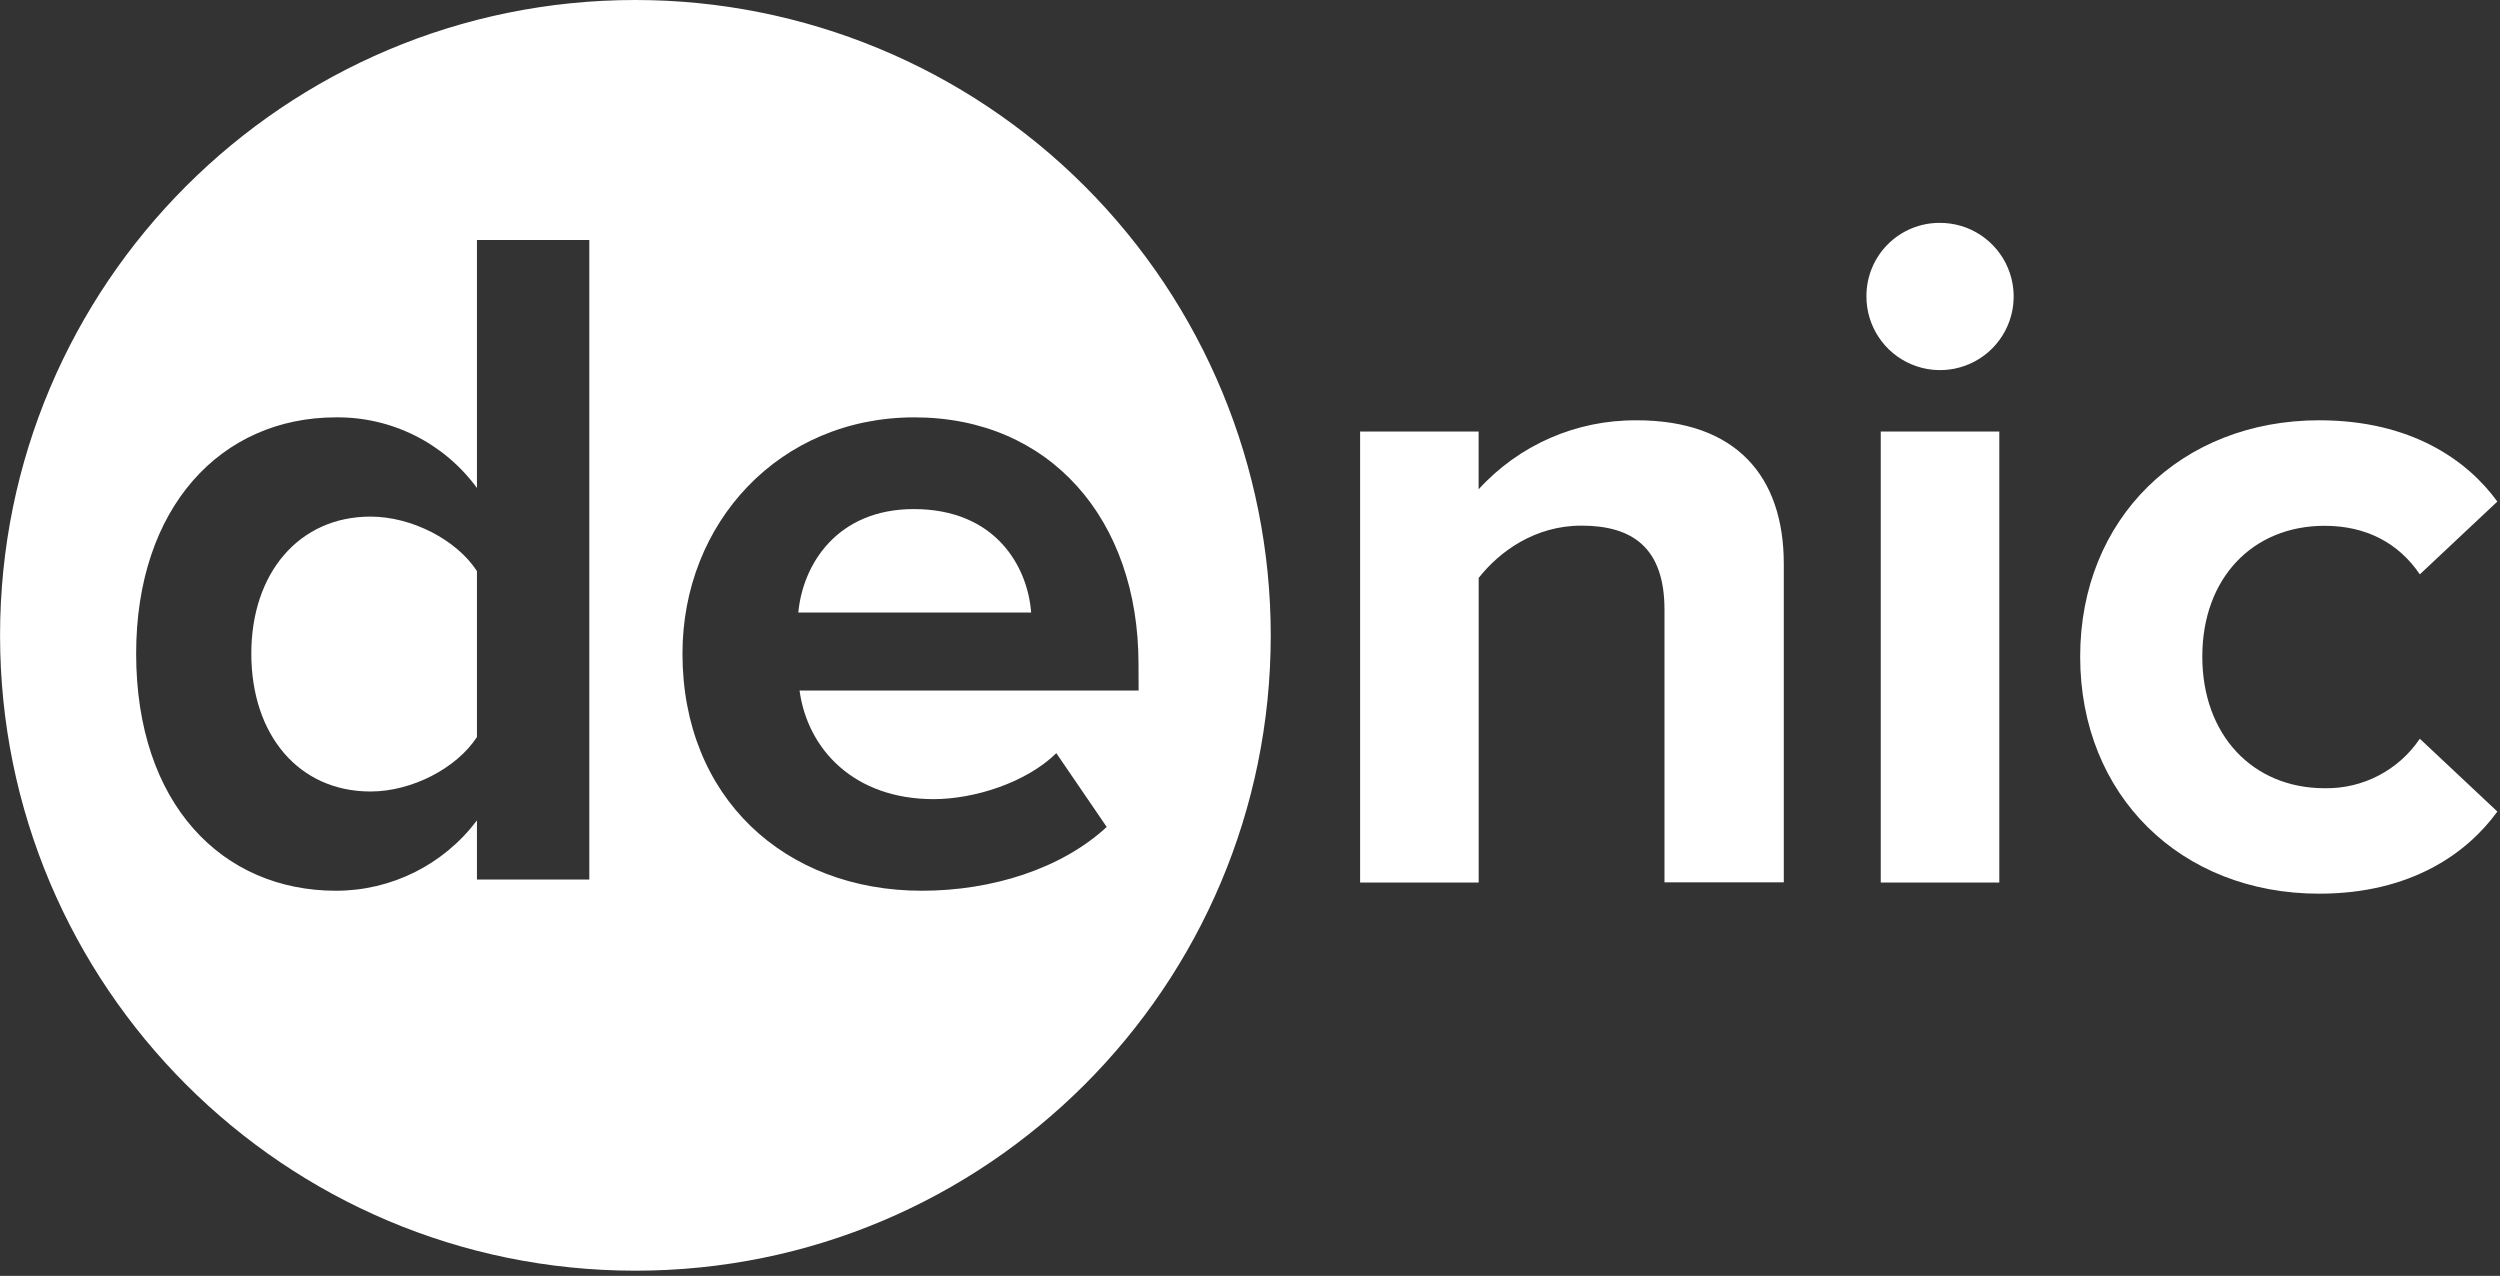
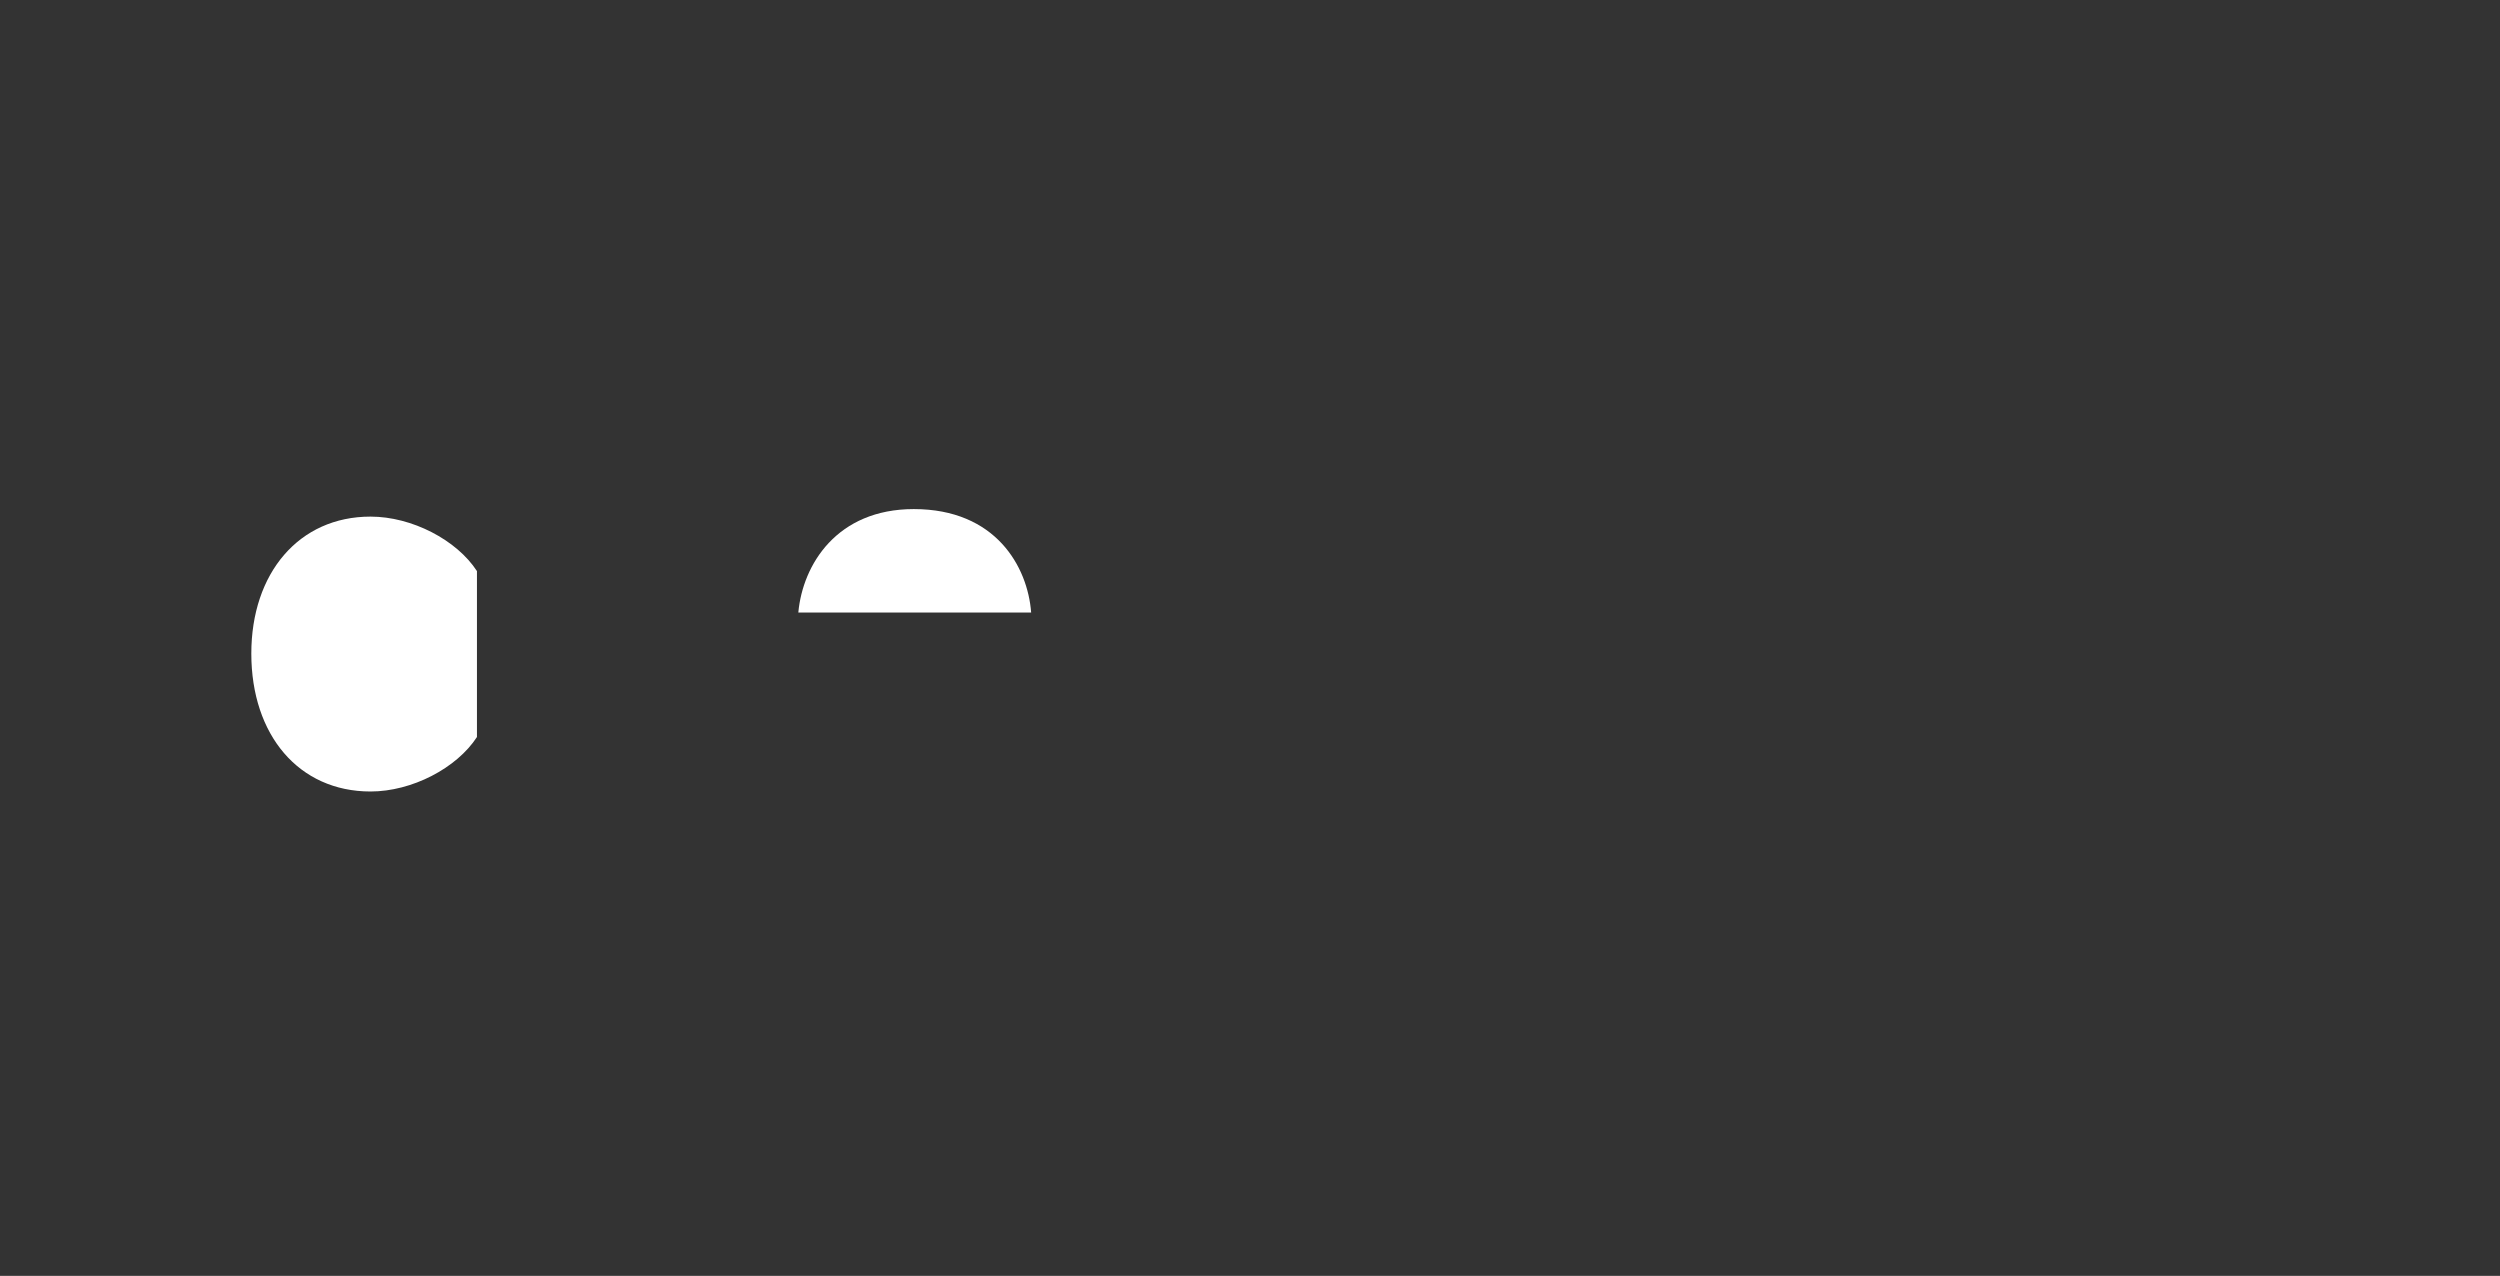
<svg xmlns="http://www.w3.org/2000/svg" width="435px" height="222px" viewBox="0 0 435 222" version="1.1">
  <rect x="0" y="0" width="435" height="222" fill="#333333" stroke="none" />
  <title>Denic-Logo_New_rgb</title>
  <desc>Created with Sketch.</desc>
  <defs />
  <g id="Page-1" stroke="none" stroke-width="1" fill="none" fill-rule="evenodd">
    <g id="Denic-Logo_New_rgb" fill="#FFFFFF">
-       <path d="M327.25,153.56 L347.88,153.56 L347.88,75.09 L327.25,75.09 L327.25,153.56 Z M284.74,73.14 C274.296,73.05 264.309,77.415 257.28,85.14 L257.28,75.09 L236.66,75.09 L236.66,153.56 L257.29,153.56 L257.29,100.56 C260.86,96.01 267.04,91.46 275.16,91.46 C283.94,91.46 289.62,95.2 289.62,106.08 L289.62,153.52 L310.38,153.52 L310.38,98.12 C310.38,82.91 302.13,73.13 284.74,73.13 L284.74,73.14 Z M337.48,38.78 C334.104,38.777 330.865,40.118 328.479,42.506 C326.093,44.894 324.755,48.134 324.76,51.51 C324.728,56.706 327.838,61.408 332.633,63.41 C337.428,65.413 342.958,64.32 346.631,60.644 C350.304,56.968 351.393,51.437 349.386,46.644 C347.38,41.85 342.676,38.744 337.48,38.78 Z M404.48,137.15 C391.97,137.15 383.2,127.89 383.2,114.24 C383.2,100.59 391.97,91.49 404.48,91.49 C411.63,91.49 417.31,94.41 421.05,99.94 L434.54,87.27 C429.34,80.12 419.59,73.13 403.54,73.13 C379.54,73.13 361.95,90.19 361.95,114.24 C361.95,138.45 379.49,155.5 403.54,155.5 C419.62,155.5 429.37,148.35 434.54,141.21 L421.05,128.54 C417.34,134.04 411.093,137.283 404.46,137.15 L404.48,137.15 Z" id="Shape" fill-rule="nonzero" />
-       <path d="M110.55,0 C139.872,0 167.994,11.648 188.728,32.382 C209.462,53.116 221.11,81.238 221.11,110.56 C221.104,171.612 171.609,221.102 110.557,221.1 C49.504,221.098 0.012,171.606 0.01,110.553 C0.008,49.501 49.498,0.006 110.55,2.84217094e-14 Z M82.99,84.91 C77.275,77.095 68.141,72.519 58.46,72.62 C38.46,72.62 23.69,88.27 23.69,113.72 C23.69,139.93 38.69,154.99 58.46,154.99 C68.106,154.993 77.192,150.459 82.99,142.75 L82.99,153.04 L102.54,153.04 L102.54,41.76 L82.99,41.76 L82.99,84.91 Z M198.1,115.51 C198.1,90.27 182.61,72.62 159.1,72.62 C135.59,72.62 118.75,90.98 118.75,113.72 C118.75,138.79 136.57,154.99 160.4,154.99 C172.64,154.99 184.72,151.15 192.57,143.89 L183.8,131.05 C178.55,136.2 169.5,139.05 162.46,139.05 C148.65,139.05 140.53,130.44 139.12,120.15 L198.12,120.15 L198.1,115.51 Z" id="Combined-Shape" />
      <path d="M138.91,106.58 C139.67,98.24 145.62,88.58 159,88.58 C173.24,88.58 178.82,98.58 179.42,106.58 L138.91,106.58 Z" id="Shape-path" />
      <path d="M82.99,128.24 C79.47,133.66 71.67,137.72 64.47,137.72 C52.01,137.72 43.73,127.92 43.73,113.72 C43.73,99.72 52.02,89.89 64.47,89.89 C71.67,89.89 79.47,93.95 82.99,99.37 L82.99,128.24 Z" id="Shape-path" />
    </g>
  </g>
</svg>